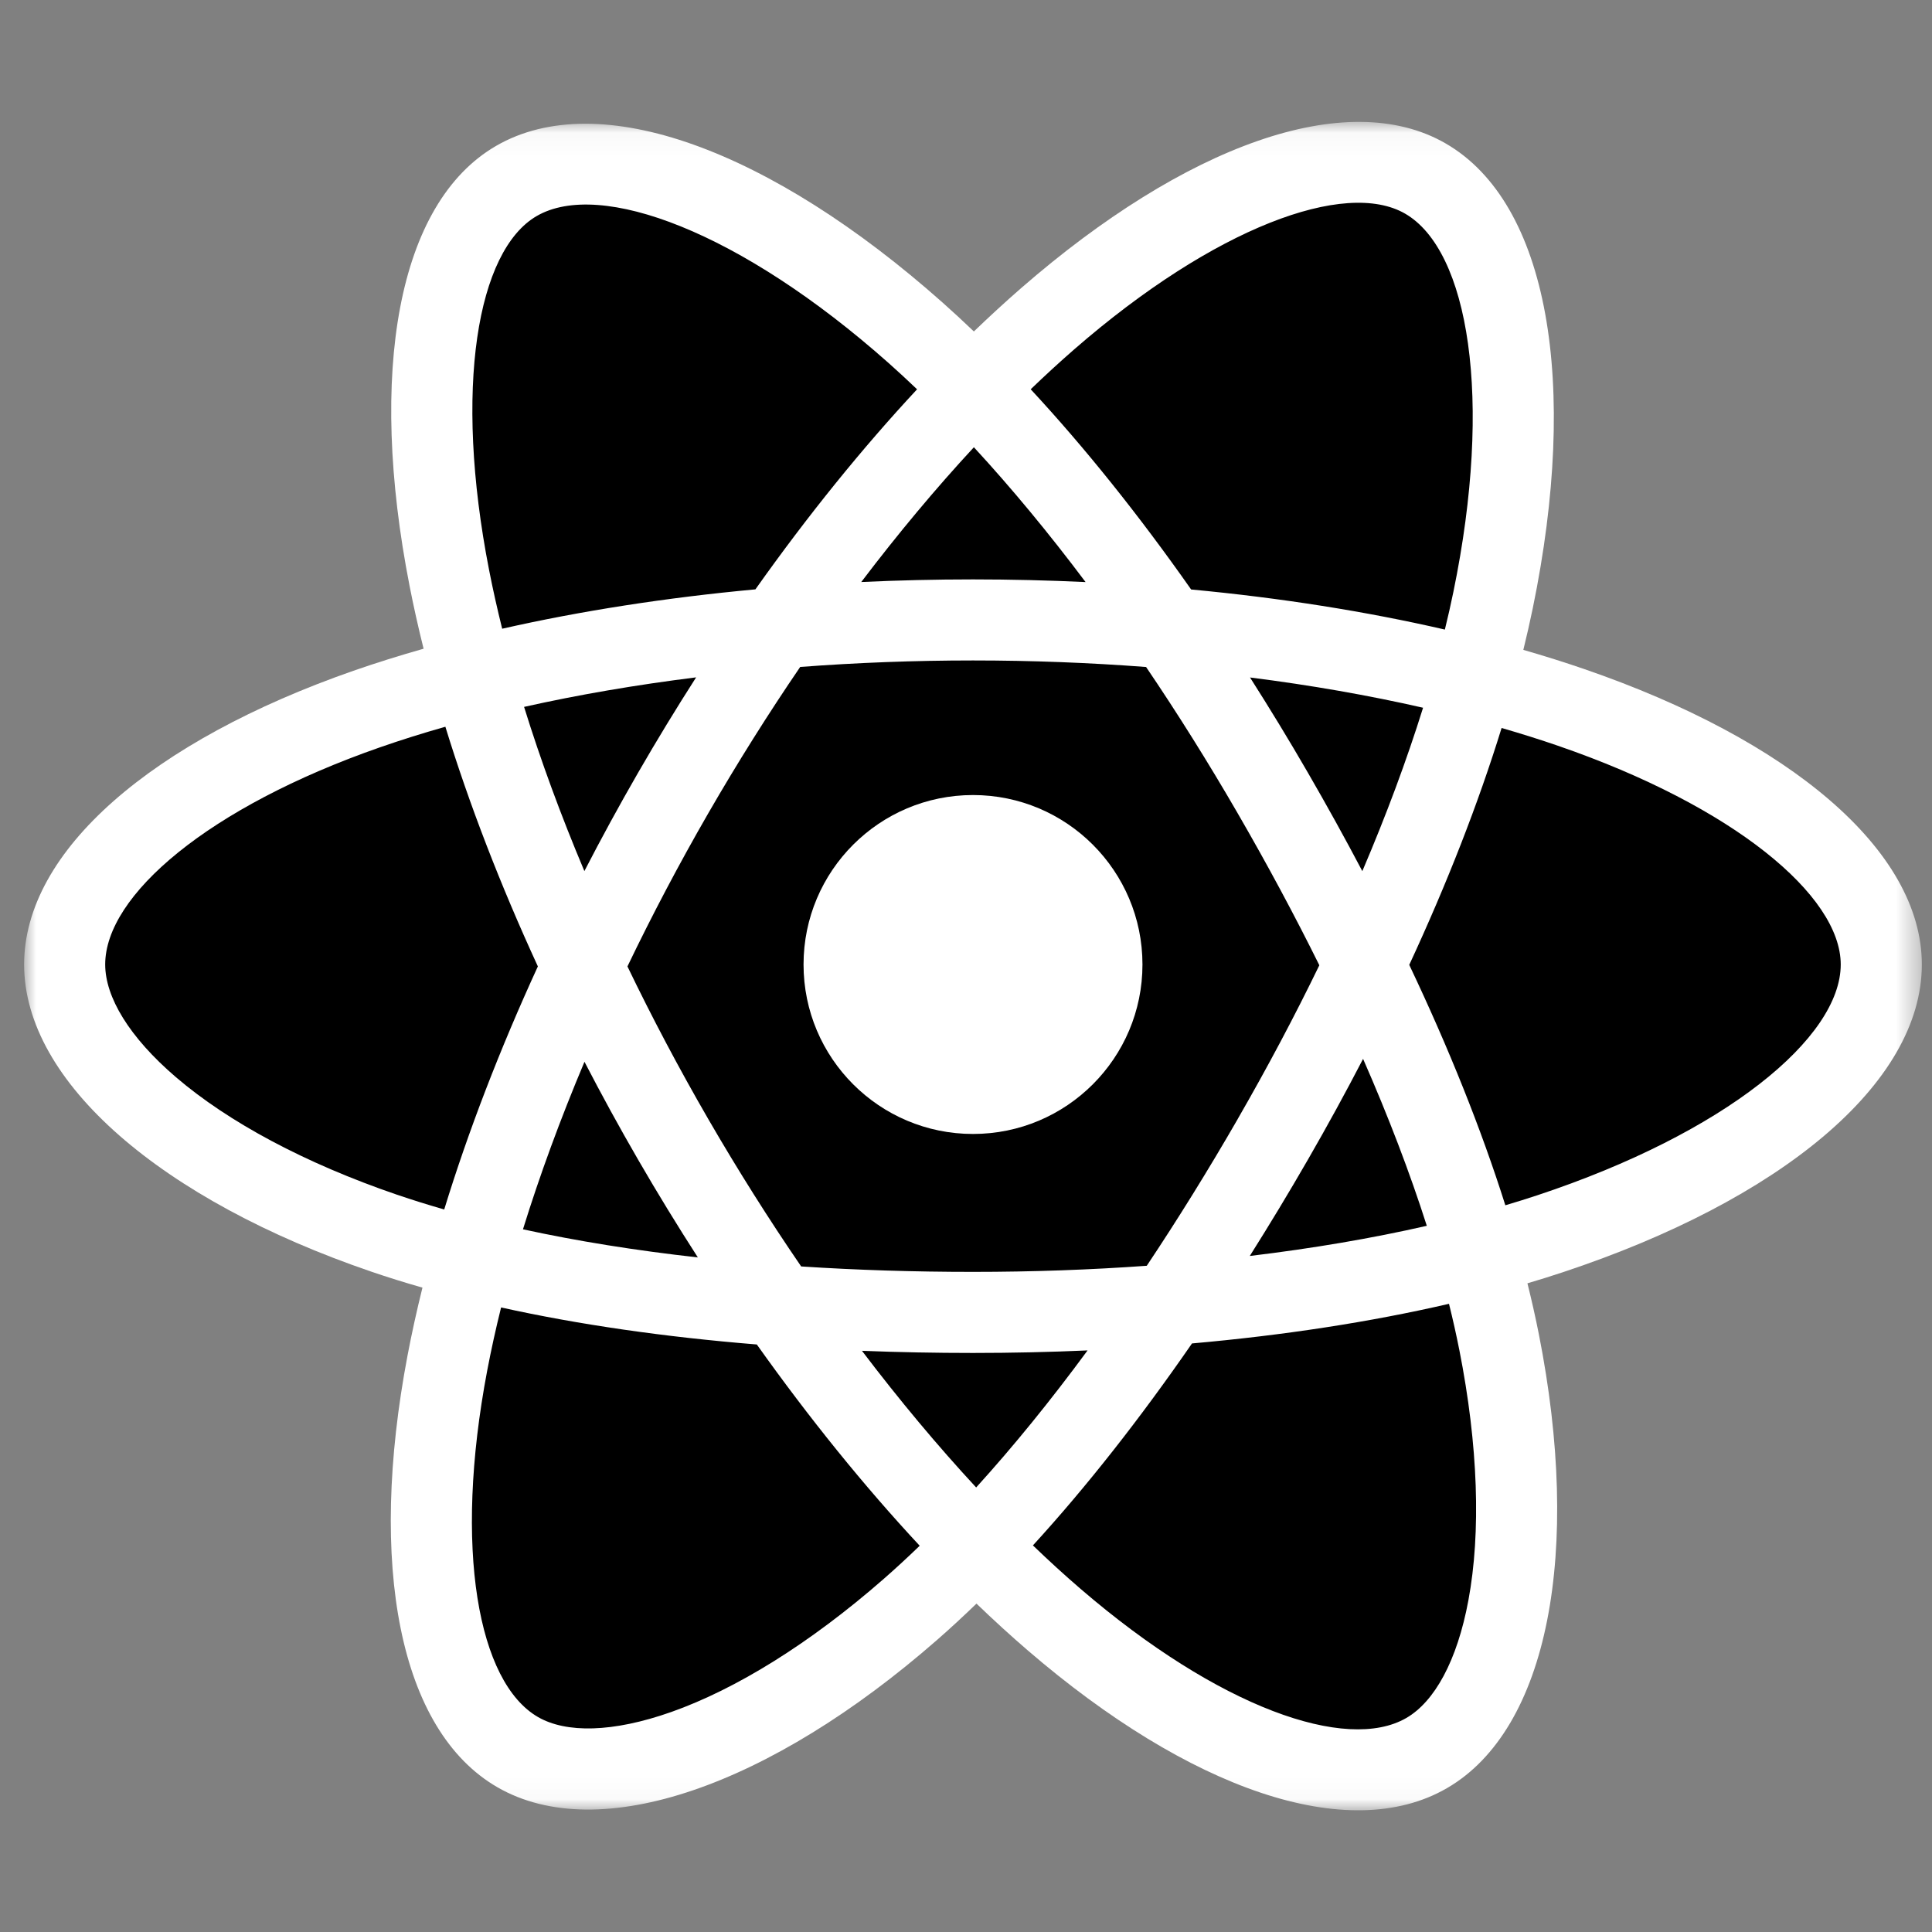
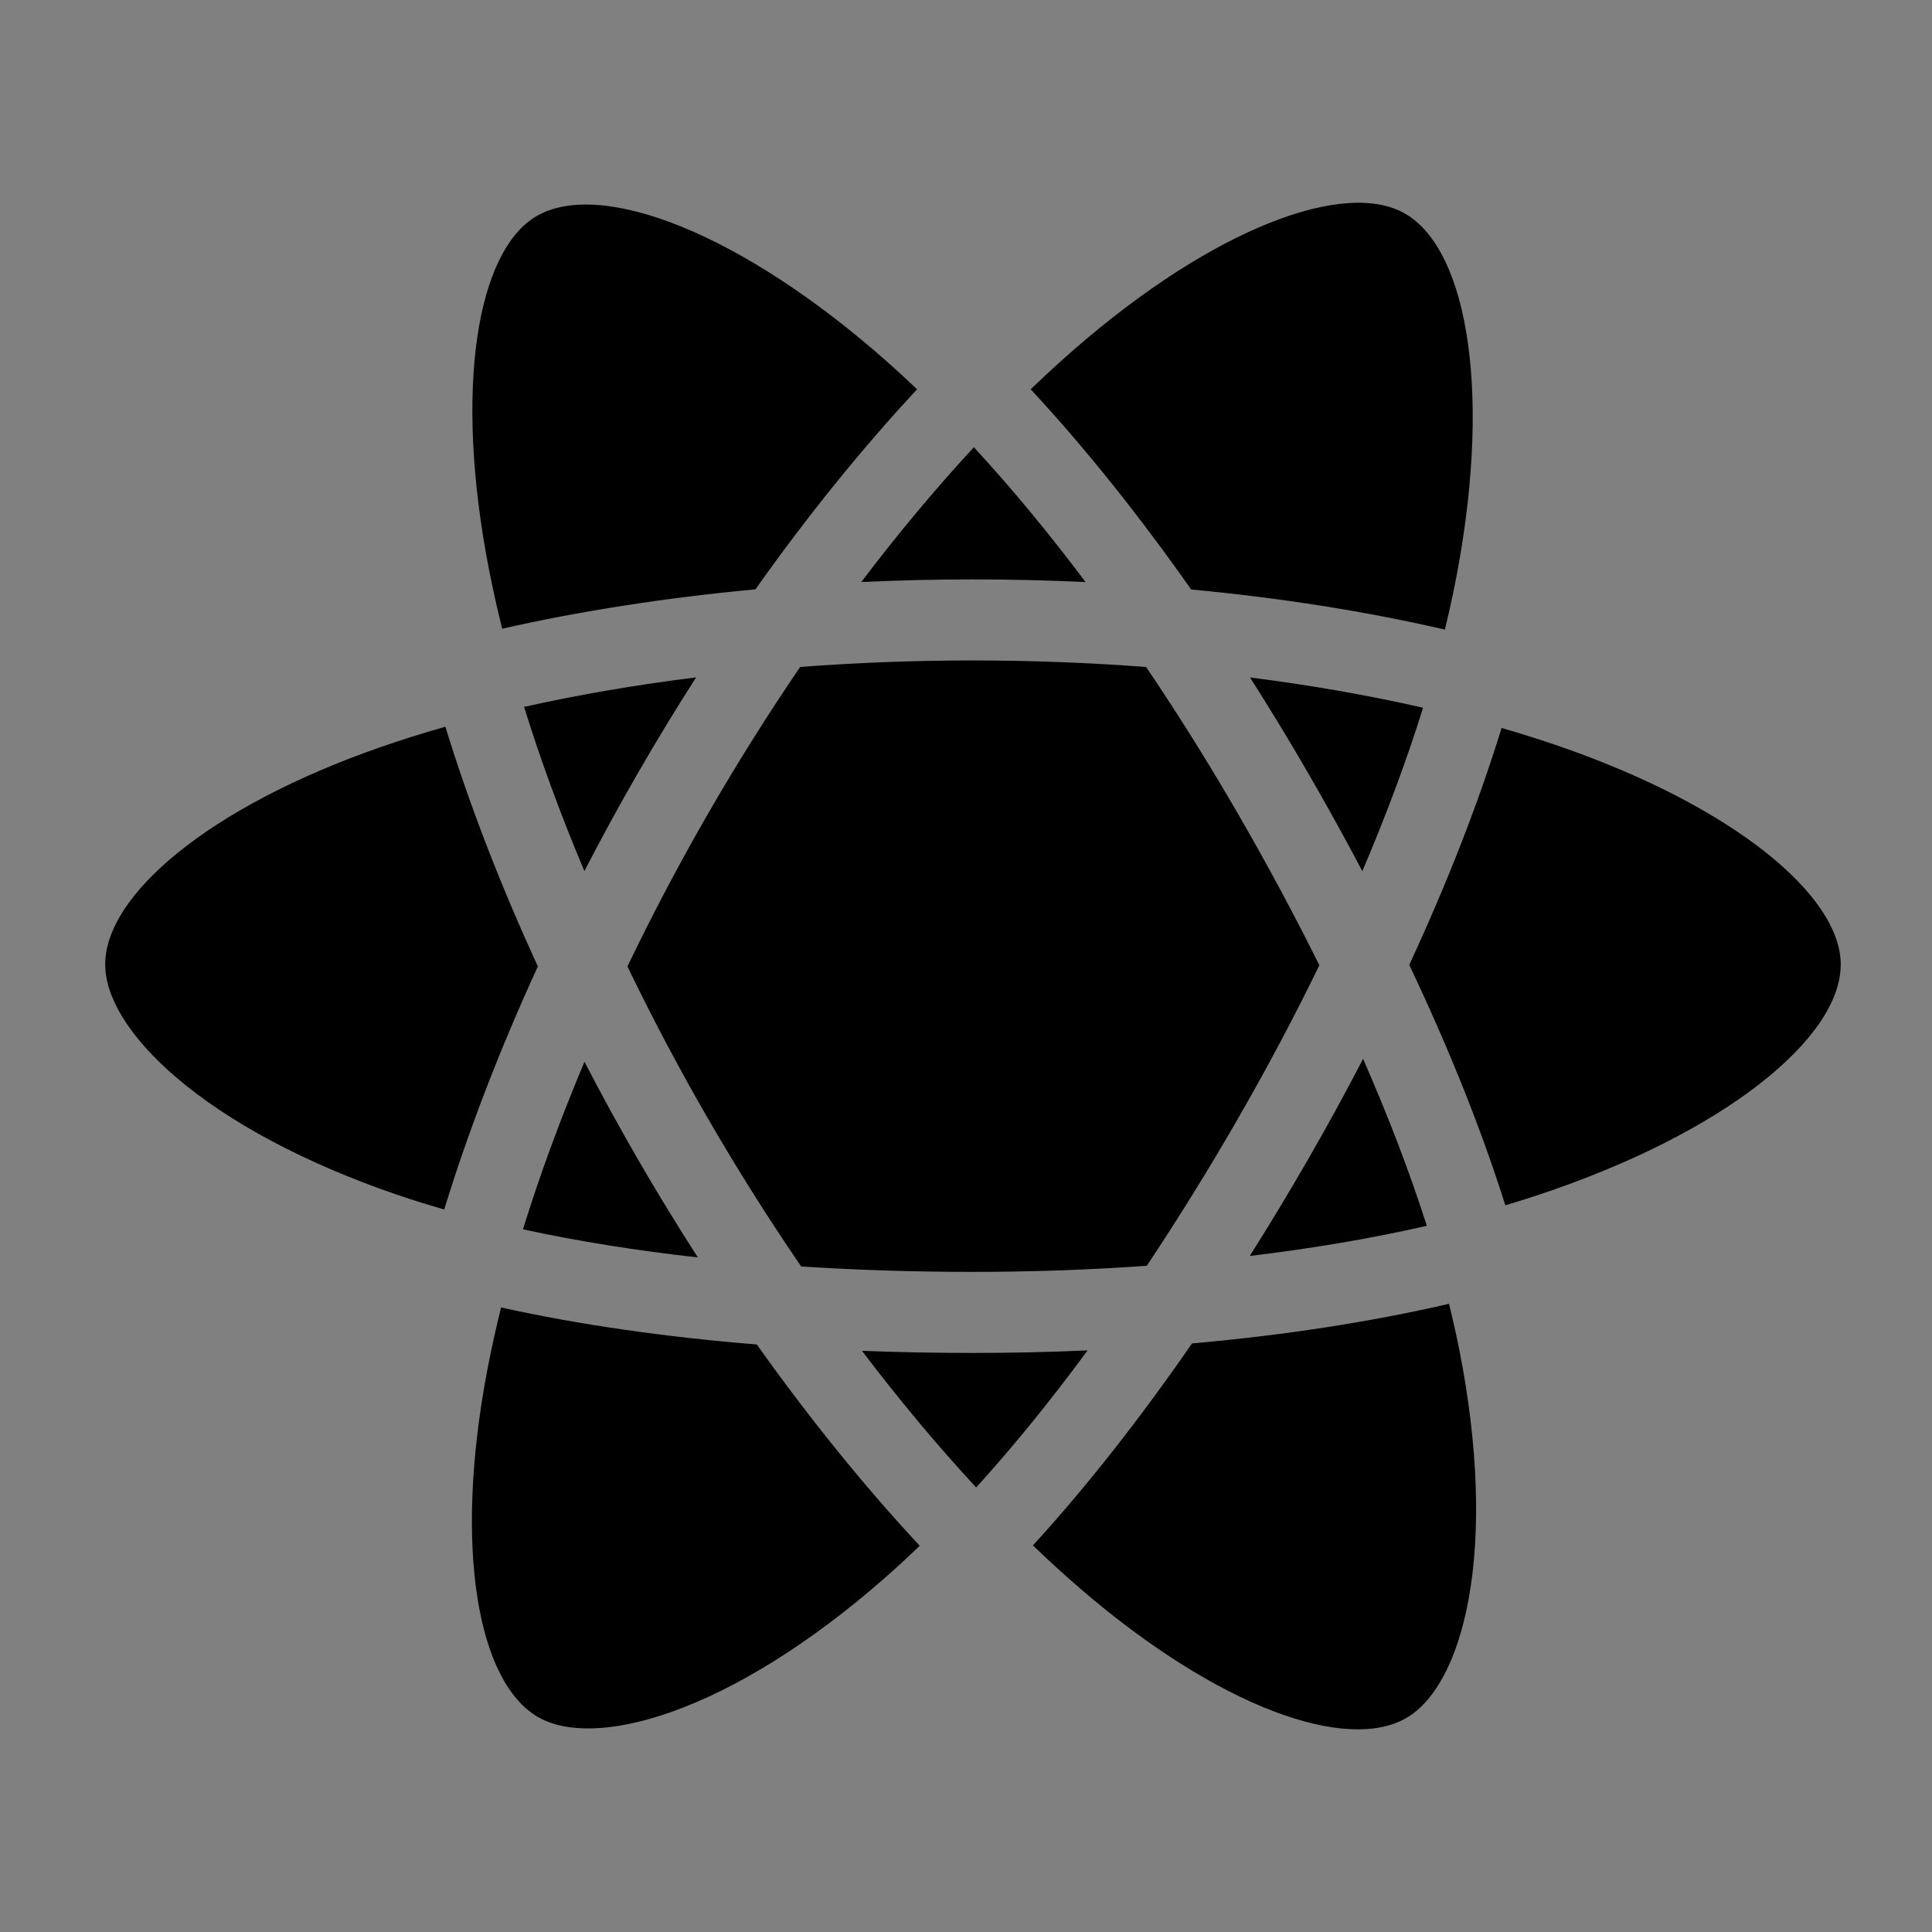
<svg xmlns="http://www.w3.org/2000/svg" fill="none" height="80" viewBox="0 0 80 80" width="80">
  <rect x="0" y="0" width="80" height="80" fill="#808080" stroke="none" />
  <mask id="a" height="70" maskUnits="userSpaceOnUse" width="79" x="1" y="5">
-     <path clip-rule="evenodd" d="m1 5.047h78.58v69.914h-78.58z" fill="#fff" fill-rule="evenodd" />
-   </mask>
+     </mask>
  <g mask="url(#a)">
-     <path clip-rule="evenodd" d="m65.608 27.707c-.815-.281-1.66-.546-2.53-.797.143-.583.274-1.159.391-1.725 1.915-9.295.663-16.783-3.612-19.248-4.099-2.364-10.803.101-17.574 5.993-.651.567-1.304 1.167-1.957 1.795-.435-.416-.869-.818-1.302-1.202-7.096-6.301-14.209-8.956-18.48-6.483-4.096 2.371-5.308 9.41-3.585 18.219.166.851.361 1.72.581 2.603-1.007.286-1.978.59-2.908.914-8.319 2.901-13.633 7.446-13.633 12.162 0 4.87 5.704 9.755 14.369 12.716.684.234 1.393.455 2.125.664-.237.955-.444 1.892-.617 2.805-1.643 8.656-.36 15.529 3.724 17.885 4.219 2.433 11.299-.068 18.194-6.095.545-.476 1.092-.982 1.64-1.511.71.684 1.419 1.331 2.124 1.938 6.678 5.747 13.274 8.068 17.355 5.705 4.215-2.44 5.585-9.823 3.806-18.806-.136-.686-.294-1.387-.471-2.1.497-.147.985-.299 1.461-.457 9.008-2.985 14.87-7.81 14.87-12.745 0-4.732-5.484-9.309-13.971-12.23z" fill="#fff" fill-rule="evenodd" />
-   </g>
+     </g>
  <g clip-rule="evenodd" fill-rule="evenodd">
    <path d="m58.18 8.845c2.631 1.517 3.655 7.637 2.002 15.662-.105.512-.224 1.034-.353 1.562-3.26-.752-6.8-1.312-10.507-1.66-2.159-3.075-4.397-5.87-6.643-8.29.604-.581 1.207-1.135 1.807-1.657 5.801-5.049 11.223-7.042 13.694-5.617zm-6.925 37.486c-1.228 2.13-2.49 4.163-3.77 6.082-2.332.167-4.741.253-7.196.253-2.445 0-4.824-.076-7.114-.225-1.332-1.944-2.62-3.984-3.841-6.092h0c-1.217-2.103-2.338-4.223-3.353-6.331 1.015-2.113 2.132-4.236 3.343-6.335l-0.0 0c1.214-2.104 2.491-4.133 3.81-6.066 2.337-.177 4.733-.269 7.155-.269h0c2.433 0 4.832.093 7.168.271 1.3 1.918 2.568 3.941 3.786 6.045 1.232 2.128 2.364 4.237 3.388 6.305-1.02 2.103-2.15 4.233-3.377 6.361zm5.187-2.486c1.05 2.394 1.936 4.71 2.639 6.913-2.278.52-4.738.938-7.33 1.249.816-1.293 1.621-2.626 2.412-3.998.8-1.388 1.561-2.778 2.279-4.163zm-16.022 17.747c-1.591-1.717-3.178-3.615-4.728-5.658 1.504.059 3.038.089 4.598.089 1.602 0 3.185-.036 4.744-.105-1.53 2.079-3.075 3.981-4.613 5.674zm-11.523-9.525c-2.574-.287-5.001-.676-7.242-1.164.694-2.241 1.549-4.569 2.547-6.937.703 1.359 1.446 2.716 2.228 4.066h0c.796 1.375 1.621 2.722 2.467 4.036zm-2.481-20.06c-.777 1.347-1.517 2.704-2.218 4.063-.978-2.318-1.814-4.598-2.497-6.799 2.242-.502 4.633-.912 7.124-1.223-.825 1.287-1.63 2.608-2.409 3.959zm13.911-13.487c1.548 1.677 3.099 3.55 4.624 5.582-1.537-.072-3.093-.11-4.662-.11-1.554 0-3.098.037-4.626.108 1.527-2.013 3.091-3.883 4.663-5.58zm13.823 13.463c-.777-1.343-1.576-2.654-2.389-3.93 2.507.317 4.909.738 7.165 1.253-.677 2.171-1.521 4.44-2.515 6.766-.713-1.353-1.467-2.718-2.261-4.089zm-33.896-8.37c-1.477-7.547-.496-13.241 1.972-14.669 2.629-1.522 8.442.648 14.569 6.088.392.348.785.712 1.179 1.088-2.283 2.451-4.539 5.242-6.694 8.284-3.696.343-7.233.893-10.486 1.63-.204-.823-.386-1.631-.54-2.421zm-3.8 25.863c-3.832-1.31-6.996-3.012-9.165-4.869-1.949-1.669-2.933-3.326-2.933-4.671 0-2.861 4.266-6.511 11.381-8.992.863-.301 1.767-.585 2.705-.851.983 3.199 2.273 6.543 3.83 9.924-1.577 3.432-2.885 6.829-3.878 10.065-.668-.192-1.316-.394-1.94-.607zm11.335 21.416c-2.42.854-4.346.879-5.511.207-2.479-1.43-3.509-6.948-2.103-14.351.161-.848.353-1.719.574-2.609 3.219.712 6.782 1.224 10.589 1.533 2.174 3.059 4.451 5.872 6.745 8.334-.501.484-1.001.945-1.497 1.379-3.049 2.665-6.104 4.556-8.796 5.507zm32.637-15.002c.786 3.972.899 7.564.378 10.371-.468 2.523-1.409 4.205-2.573 4.878-2.476 1.433-7.772-.43-13.484-5.345-.655-.563-1.314-1.165-1.976-1.802 2.214-2.421 4.427-5.237 6.587-8.363 3.799-.337 7.388-.888 10.642-1.641.16.647.303 1.281.425 1.901zm3.227-6.395c-.43.142-.871.28-1.32.413-.995-3.148-2.337-6.496-3.979-9.955 1.567-3.377 2.858-6.681 3.824-9.809.804.233 1.584.478 2.336.737 7.272 2.503 11.707 6.205 11.707 9.056 0 3.038-4.79 6.981-12.568 9.558z" fill="#000" />
-     <path d="m40.29 32.921c3.875 0 7.017 3.142 7.017 7.017 0 3.875-3.142 7.017-7.017 7.017-3.875 0-7.017-3.142-7.017-7.017 0-3.875 3.142-7.017 7.017-7.017z" fill="#fff" />
  </g>
</svg>